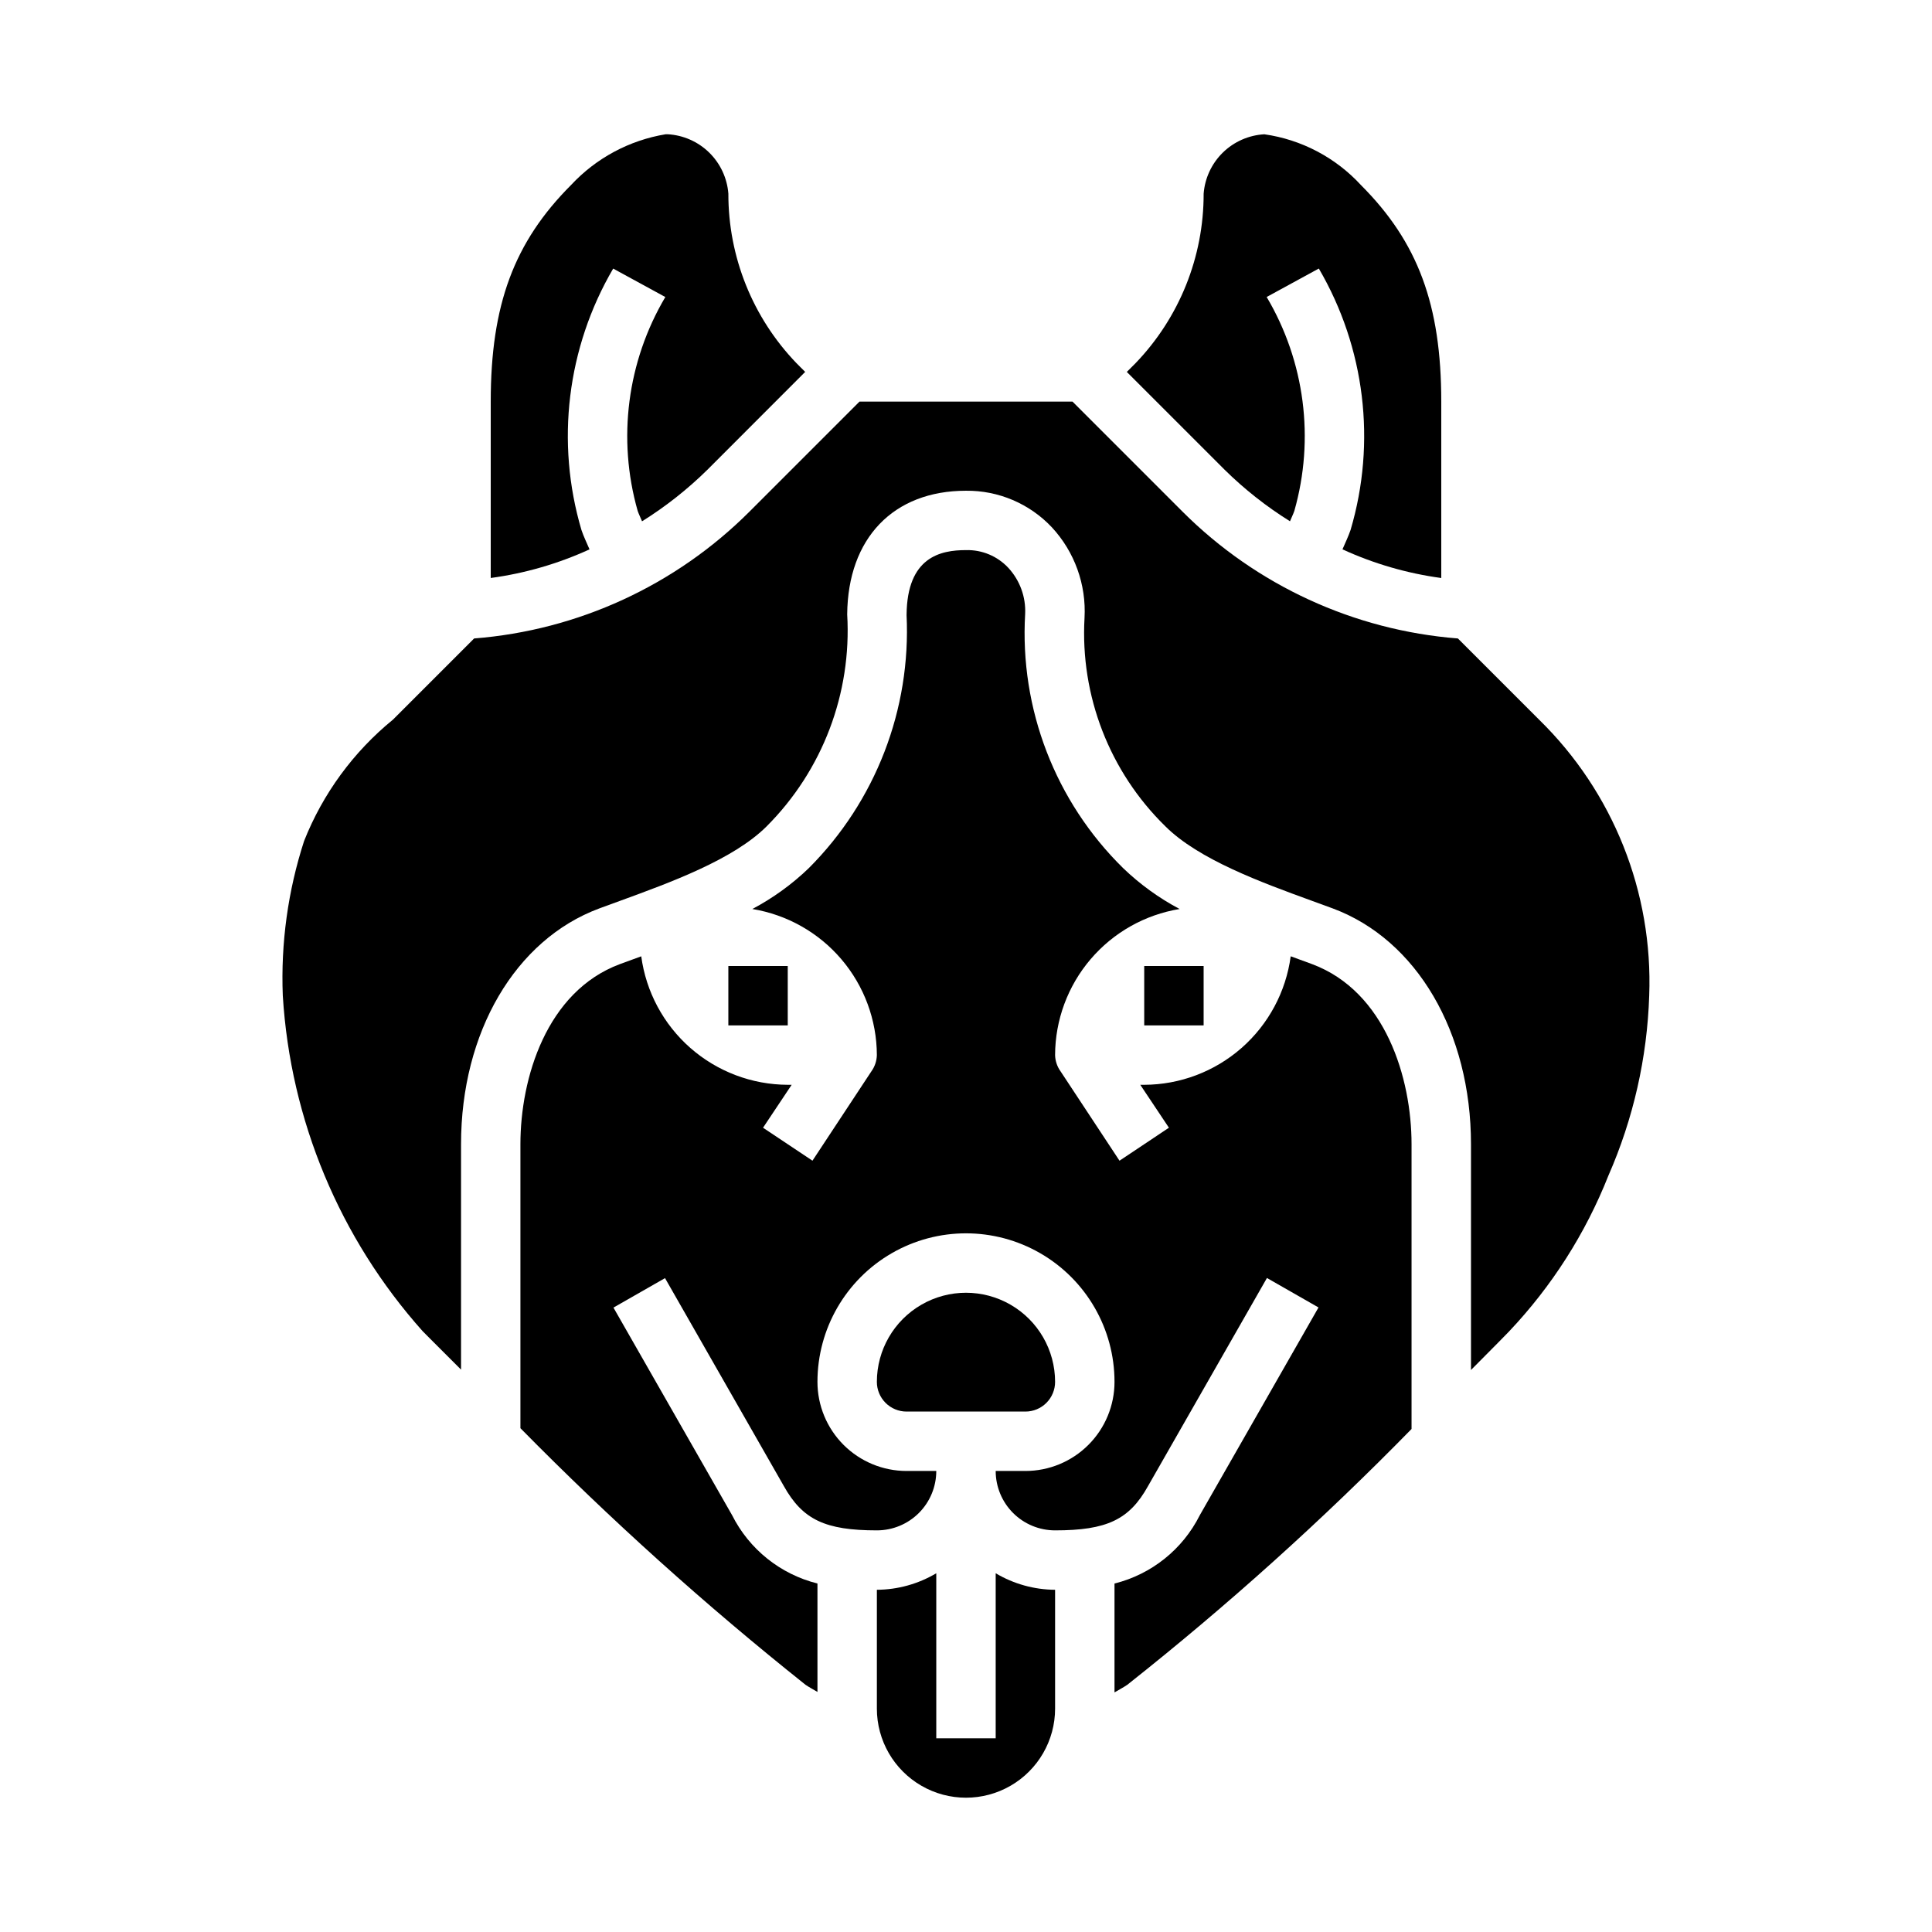
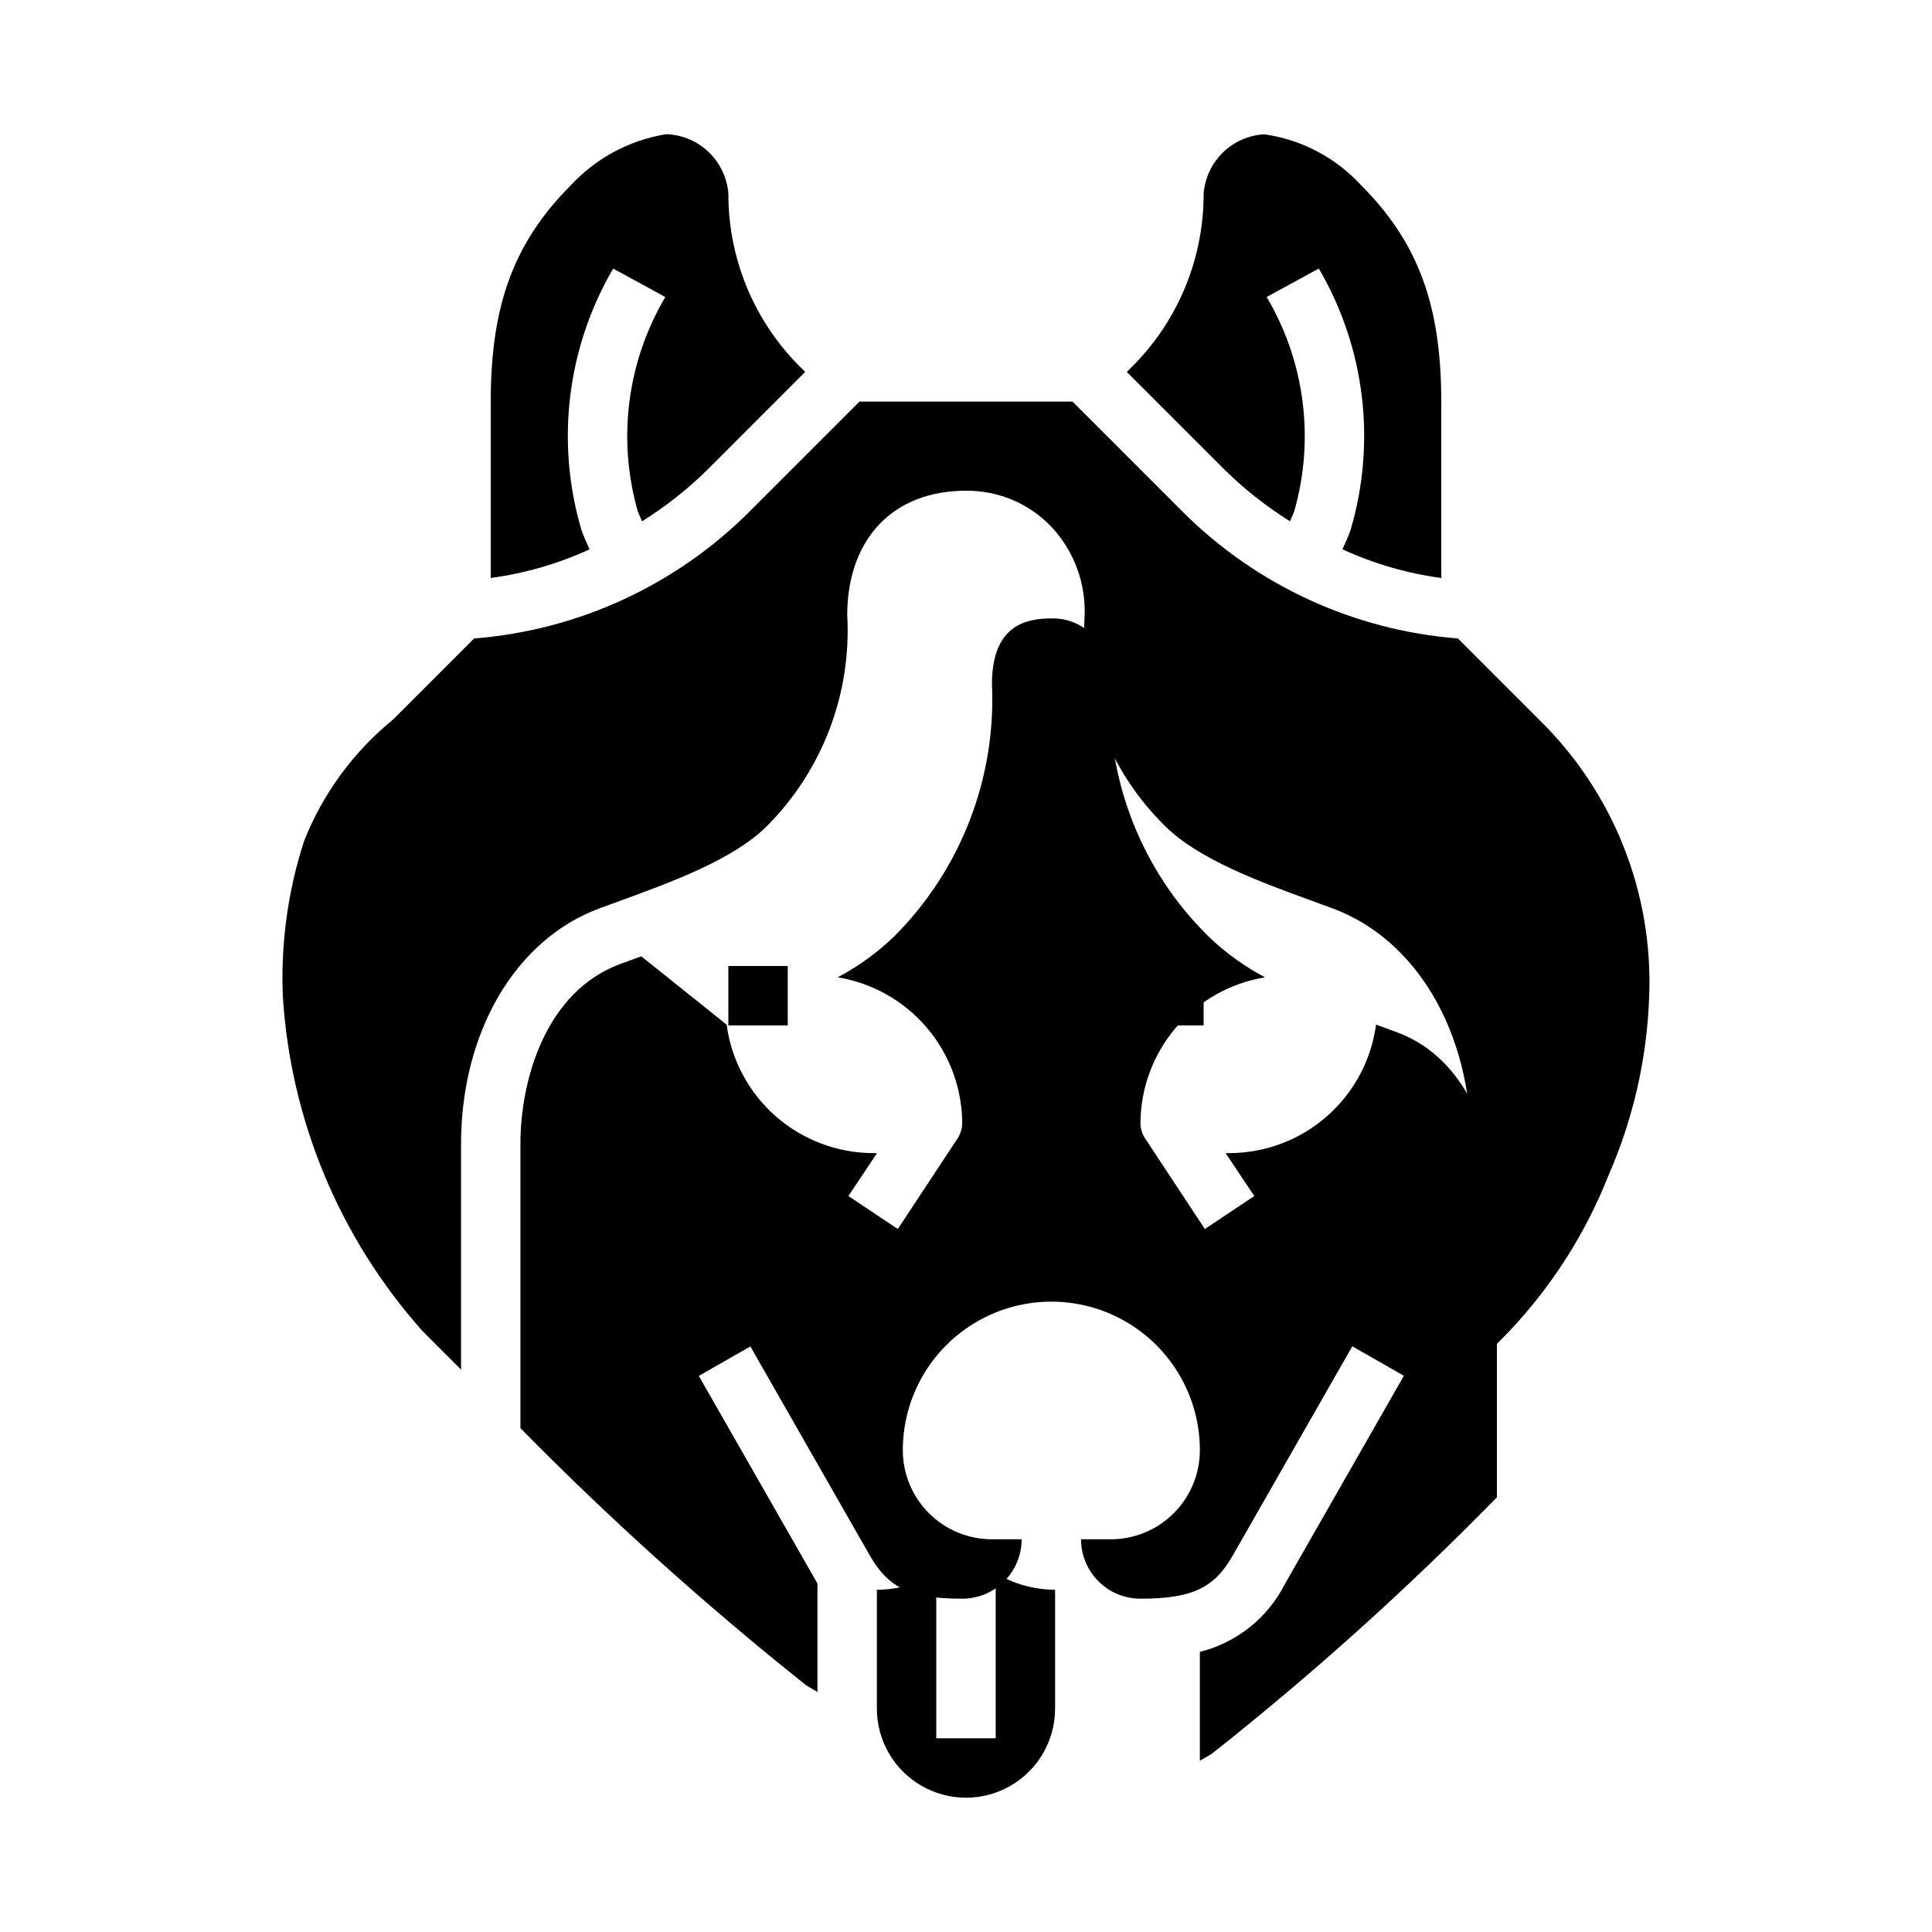
<svg xmlns="http://www.w3.org/2000/svg" fill="#000000" width="800px" height="800px" version="1.1" viewBox="144 144 512 512">
  <g>
    <path d="m266.18 506.96v-59.727c0-29.668 14.367-54.199 36.613-62.48l5.512-2.016c13.383-4.879 30.078-10.957 38.91-19.789h-0.004c14.781-14.812 22.531-35.23 21.305-56.121 0.164-20.184 12.23-32.777 31.488-32.777 8.602-0.09 16.852 3.426 22.75 9.691 6.027 6.504 9.152 15.184 8.656 24.039-1.16 20.613 6.637 40.723 21.391 55.168 8.832 8.832 25.512 14.91 38.91 19.789l5.512 2.016c22.238 8.281 36.605 32.812 36.605 62.48v59.828c6.07-6.086 9.949-10.051 10.109-10.234h-0.004c11.32-11.953 20.25-25.965 26.309-41.273 6.609-15.059 10.281-31.242 10.816-47.68 1.035-27.41-9.562-53.984-29.18-73.156l-21.523-21.523v0.004c-27.535-2.16-53.398-14.066-72.941-33.582l-29.184-29.184h-56.457l-29.184 29.184c-19.543 19.516-45.406 31.422-72.941 33.582l-21.523 21.523 0.004-0.004c-10.461 8.531-18.566 19.602-23.539 32.148-4.289 13.23-6.199 27.113-5.644 41.008 2.023 32.953 15.074 64.266 37.055 88.898 0.172 0.172 4.094 4.133 10.18 10.188z" />
    <path d="m298.09 284.45c-6.879-23.262-3.836-48.332 8.41-69.273l13.824 7.543-0.004-0.004c-10.113 17.09-12.766 37.582-7.328 56.68 0.324 0.938 0.789 1.836 1.156 2.754v0.004c6.258-3.906 12.062-8.488 17.32-13.66l25.914-25.938-2.305-2.305v-0.004c-11.613-12.07-18.086-28.176-18.051-44.926-0.324-4.125-2.129-7.996-5.086-10.891-2.957-2.894-6.867-4.617-10.996-4.852h-0.52c-9.613 1.582-18.426 6.305-25.066 13.43-15.137 15.145-21.309 31.777-21.309 57.418v46.746c9.055-1.223 17.875-3.777 26.18-7.582-0.73-1.707-1.551-3.394-2.141-5.141z" />
    <path d="m485.86 282.14c0.371-0.922 0.836-1.82 1.156-2.754 5.43-19.098 2.777-39.59-7.336-56.68l13.824-7.543v0.004c12.242 20.941 15.289 46.012 8.414 69.273-0.598 1.746-1.418 3.434-2.148 5.141 8.305 3.812 17.125 6.371 26.18 7.598v-46.746c0-25.641-6.172-42.273-21.309-57.41-6.723-7.297-15.762-12.043-25.582-13.438-4.133 0.234-8.039 1.957-11 4.852-2.957 2.894-4.762 6.766-5.082 10.891 0.031 16.75-6.441 32.855-18.051 44.926l-2.309 2.309 25.922 25.922c5.254 5.176 11.062 9.758 17.32 13.656z" />
-     <path d="m423.61 510.21c0-8.438-4.5-16.234-11.809-20.453-7.305-4.219-16.309-4.219-23.613 0-7.309 4.219-11.809 12.016-11.809 20.453 0 2.086 0.828 4.09 2.305 5.566 1.477 1.477 3.481 2.305 5.566 2.305h31.488c2.09 0 4.09-0.828 5.566-2.305 1.477-1.477 2.305-3.481 2.305-5.566z" />
    <path d="m376.38 565.31v31.488c0 8.434 4.5 16.23 11.809 20.449 7.305 4.219 16.309 4.219 23.613 0 7.309-4.219 11.809-12.016 11.809-20.449v-31.488c-5.543-0.035-10.977-1.547-15.742-4.379v43.738h-15.746v-43.738c-4.766 2.832-10.199 4.344-15.742 4.379z" />
-     <path d="m313.94 397.43-5.66 2.07c-19.461 7.25-26.363 30.242-26.363 47.727v75.258c23.797 24.172 49.035 46.883 75.57 68.012 1 0.684 2.109 1.25 3.148 1.883v-28.734c-9.816-2.453-18.074-9.062-22.621-18.105l-31.441-55.016 13.664-7.809 31.488 55.105c4.977 8.902 10.949 11.742 24.656 11.742 4.176 0 8.18-1.656 11.133-4.609s4.609-6.957 4.609-11.133h-7.871c-6.262 0-12.27-2.488-16.699-6.918-4.43-4.43-6.918-10.438-6.918-16.699 0-14.062 7.504-27.055 19.684-34.086 12.176-7.031 27.18-7.031 39.359 0 12.176 7.031 19.68 20.023 19.68 34.086 0 6.262-2.488 12.27-6.918 16.699-4.43 4.43-10.434 6.918-16.699 6.918h-7.871c0 4.176 1.656 8.18 4.609 11.133s6.957 4.609 11.133 4.609c13.707 0 19.68-2.844 24.609-11.699l31.535-55.184 13.664 7.809-31.488 55.105h0.004c-4.539 9.02-12.785 15.613-22.578 18.059v28.852c1.133-0.684 2.312-1.281 3.418-2.039h-0.004c26.512-20.973 51.664-43.609 75.305-67.77v-75.469c0-17.484-6.902-40.477-26.363-47.727l-5.391-1.977-0.27-0.094c-1.266 9.406-5.894 18.039-13.031 24.301-7.137 6.258-16.301 9.723-25.793 9.754h-1.039l7.59 11.375-13.098 8.738-15.625-23.695h-0.004c-0.898-1.254-1.402-2.75-1.441-4.293 0.031-9.312 3.363-18.316 9.406-25.402 6.043-7.09 14.402-11.805 23.594-13.312-5.465-2.894-10.5-6.535-14.957-10.824-17.973-17.648-27.445-42.207-25.977-67.359 0.211-4.508-1.395-8.91-4.457-12.227-2.891-3.106-6.981-4.816-11.223-4.699-6.707 0-15.617 1.777-15.742 17.168l-0.004 0.004c1.207 25.023-8.203 49.395-25.914 67.113-4.457 4.289-9.492 7.93-14.957 10.824 9.191 1.508 17.551 6.223 23.594 13.312 6.043 7.086 9.375 16.09 9.406 25.402-0.039 1.543-0.539 3.039-1.441 4.293l-15.625 23.695-13.098-8.738 7.586-11.375h-1.039c-9.492-0.031-18.652-3.496-25.793-9.754-7.137-6.262-11.766-14.895-13.031-24.301z" />
+     <path d="m313.94 397.43-5.66 2.07c-19.461 7.25-26.363 30.242-26.363 47.727v75.258c23.797 24.172 49.035 46.883 75.57 68.012 1 0.684 2.109 1.25 3.148 1.883v-28.734l-31.441-55.016 13.664-7.809 31.488 55.105c4.977 8.902 10.949 11.742 24.656 11.742 4.176 0 8.18-1.656 11.133-4.609s4.609-6.957 4.609-11.133h-7.871c-6.262 0-12.27-2.488-16.699-6.918-4.43-4.43-6.918-10.438-6.918-16.699 0-14.062 7.504-27.055 19.684-34.086 12.176-7.031 27.18-7.031 39.359 0 12.176 7.031 19.68 20.023 19.68 34.086 0 6.262-2.488 12.27-6.918 16.699-4.43 4.43-10.434 6.918-16.699 6.918h-7.871c0 4.176 1.656 8.18 4.609 11.133s6.957 4.609 11.133 4.609c13.707 0 19.68-2.844 24.609-11.699l31.535-55.184 13.664 7.809-31.488 55.105h0.004c-4.539 9.02-12.785 15.613-22.578 18.059v28.852c1.133-0.684 2.312-1.281 3.418-2.039h-0.004c26.512-20.973 51.664-43.609 75.305-67.77v-75.469c0-17.484-6.902-40.477-26.363-47.727l-5.391-1.977-0.27-0.094c-1.266 9.406-5.894 18.039-13.031 24.301-7.137 6.258-16.301 9.723-25.793 9.754h-1.039l7.59 11.375-13.098 8.738-15.625-23.695h-0.004c-0.898-1.254-1.402-2.75-1.441-4.293 0.031-9.312 3.363-18.316 9.406-25.402 6.043-7.09 14.402-11.805 23.594-13.312-5.465-2.894-10.5-6.535-14.957-10.824-17.973-17.648-27.445-42.207-25.977-67.359 0.211-4.508-1.395-8.91-4.457-12.227-2.891-3.106-6.981-4.816-11.223-4.699-6.707 0-15.617 1.777-15.742 17.168l-0.004 0.004c1.207 25.023-8.203 49.395-25.914 67.113-4.457 4.289-9.492 7.93-14.957 10.824 9.191 1.508 17.551 6.223 23.594 13.312 6.043 7.086 9.375 16.09 9.406 25.402-0.039 1.543-0.539 3.039-1.441 4.293l-15.625 23.695-13.098-8.738 7.586-11.375h-1.039c-9.492-0.031-18.652-3.496-25.793-9.754-7.137-6.262-11.766-14.895-13.031-24.301z" />
    <path d="m337.02 400h15.742v15.742h-15.742z" />
    <path d="m447.23 400h15.742v15.742h-15.742z" />
  </g>
</svg>